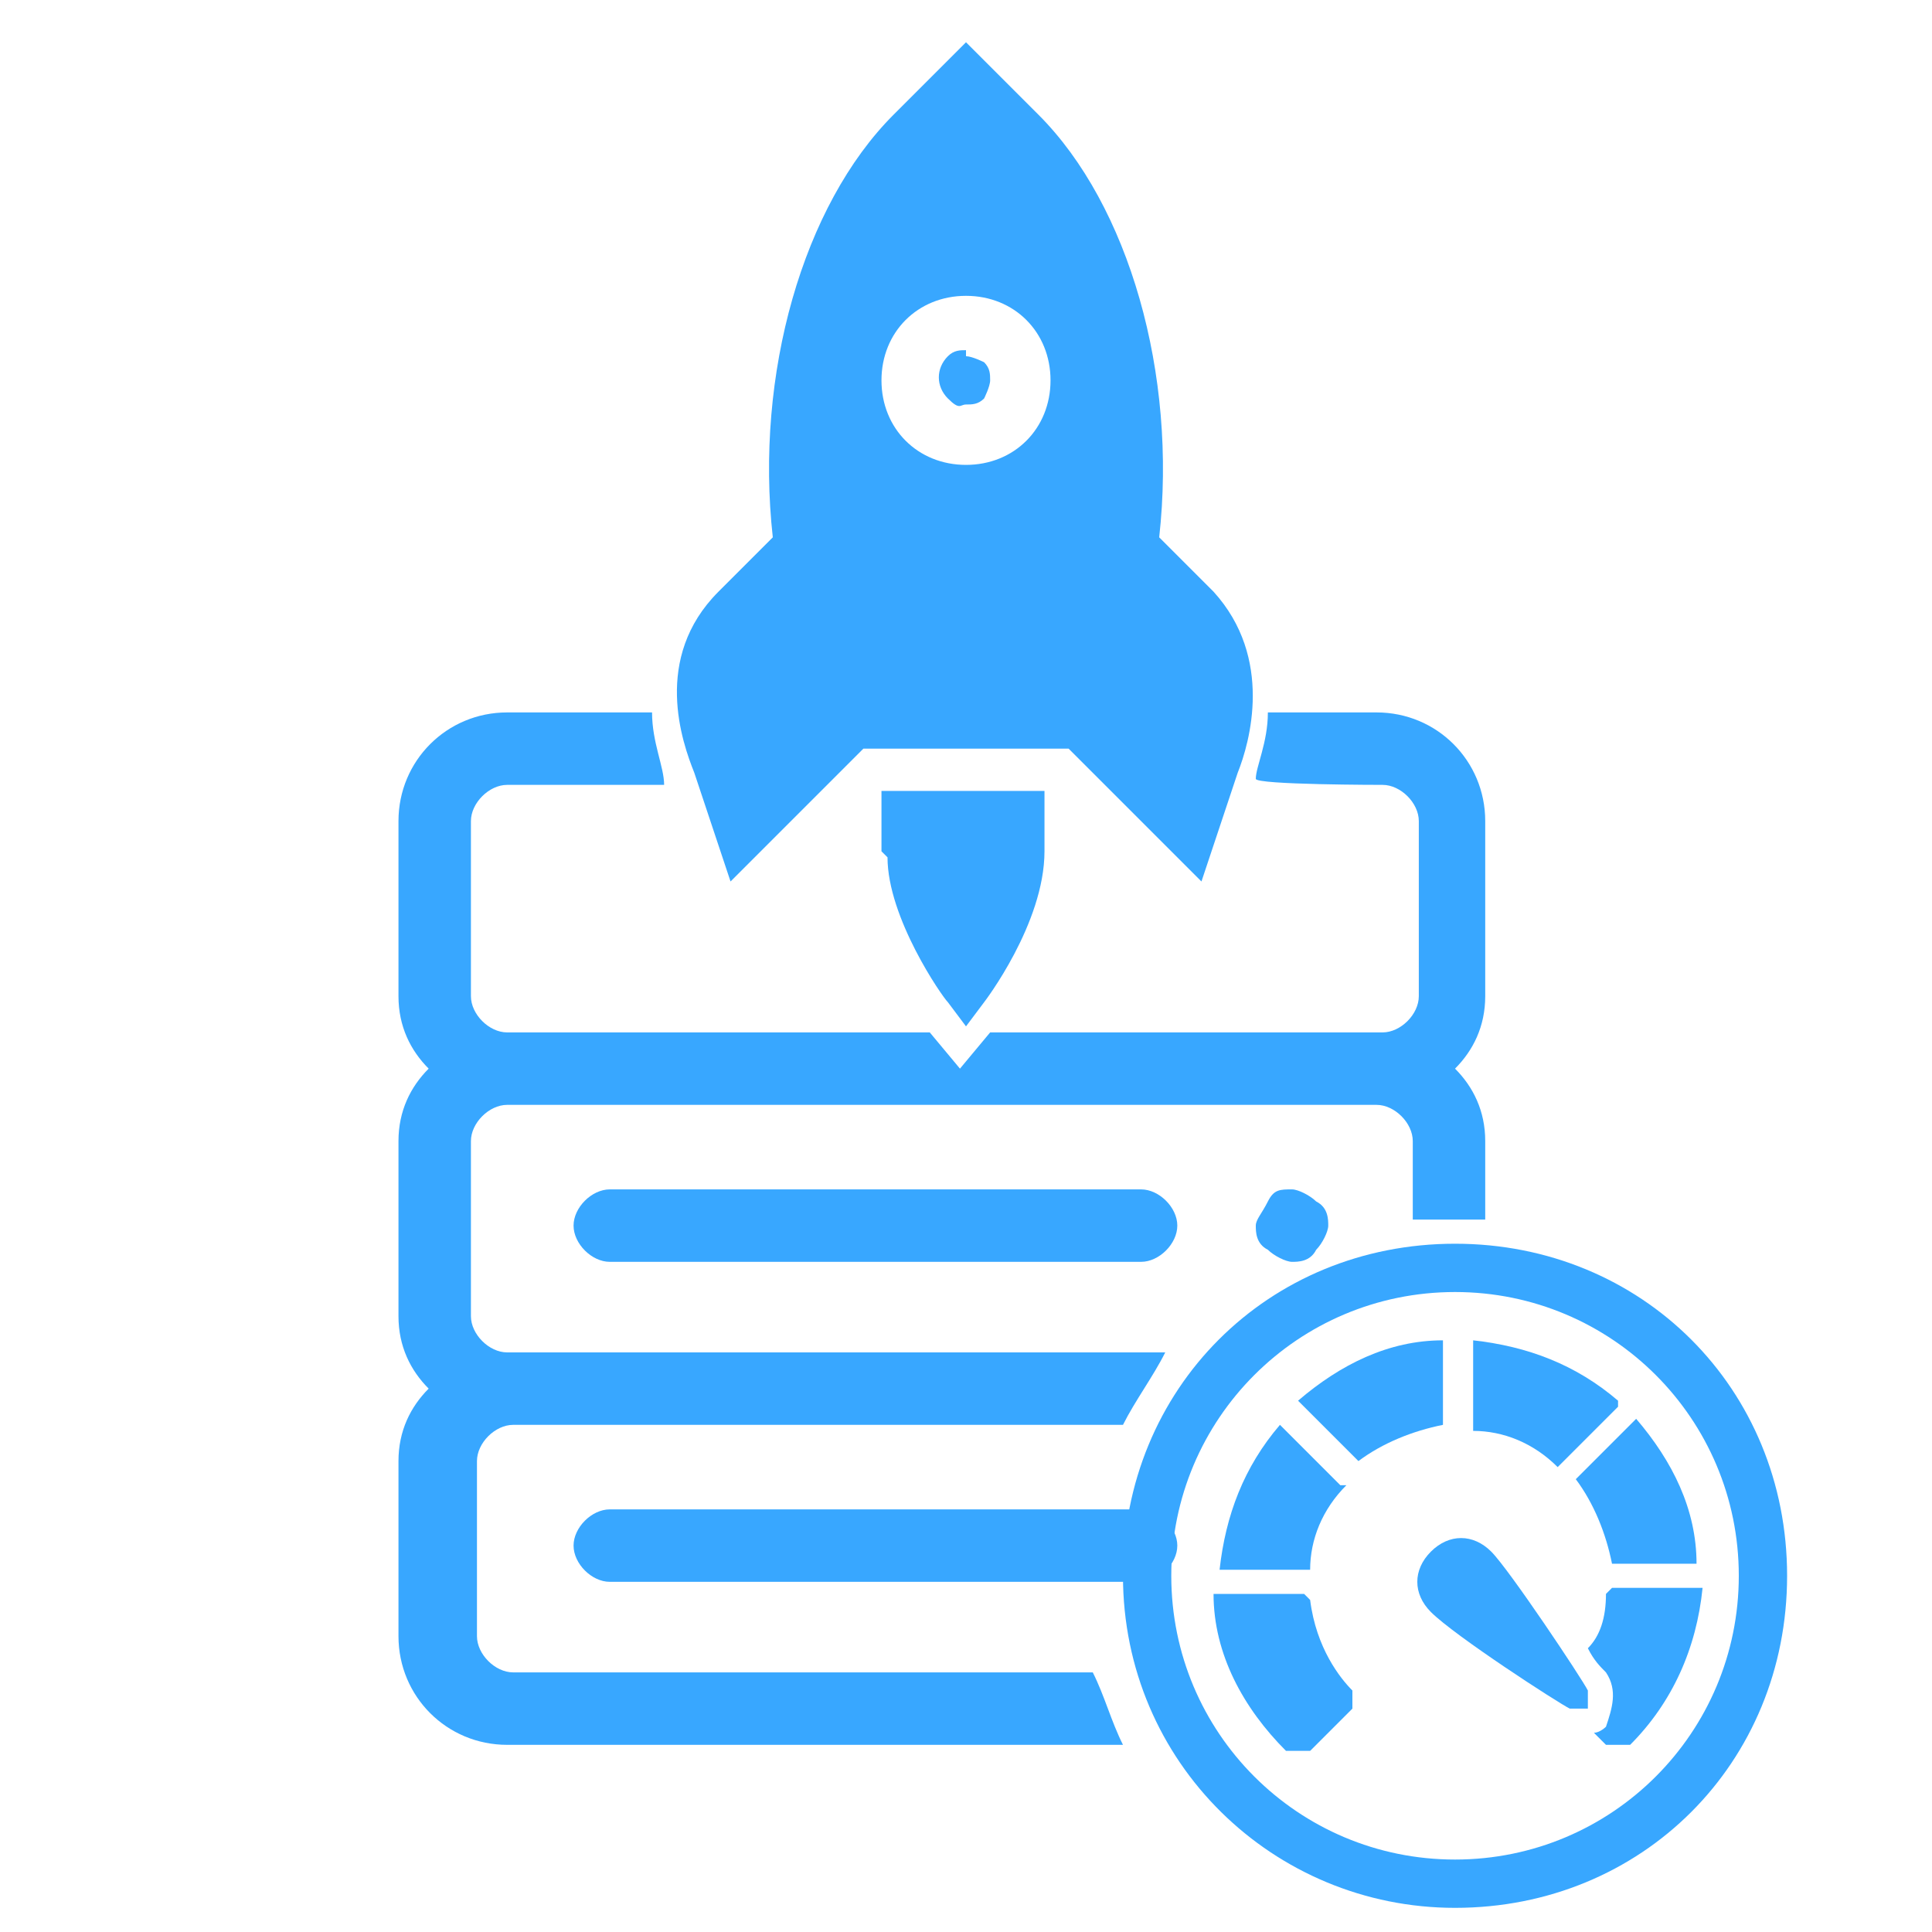
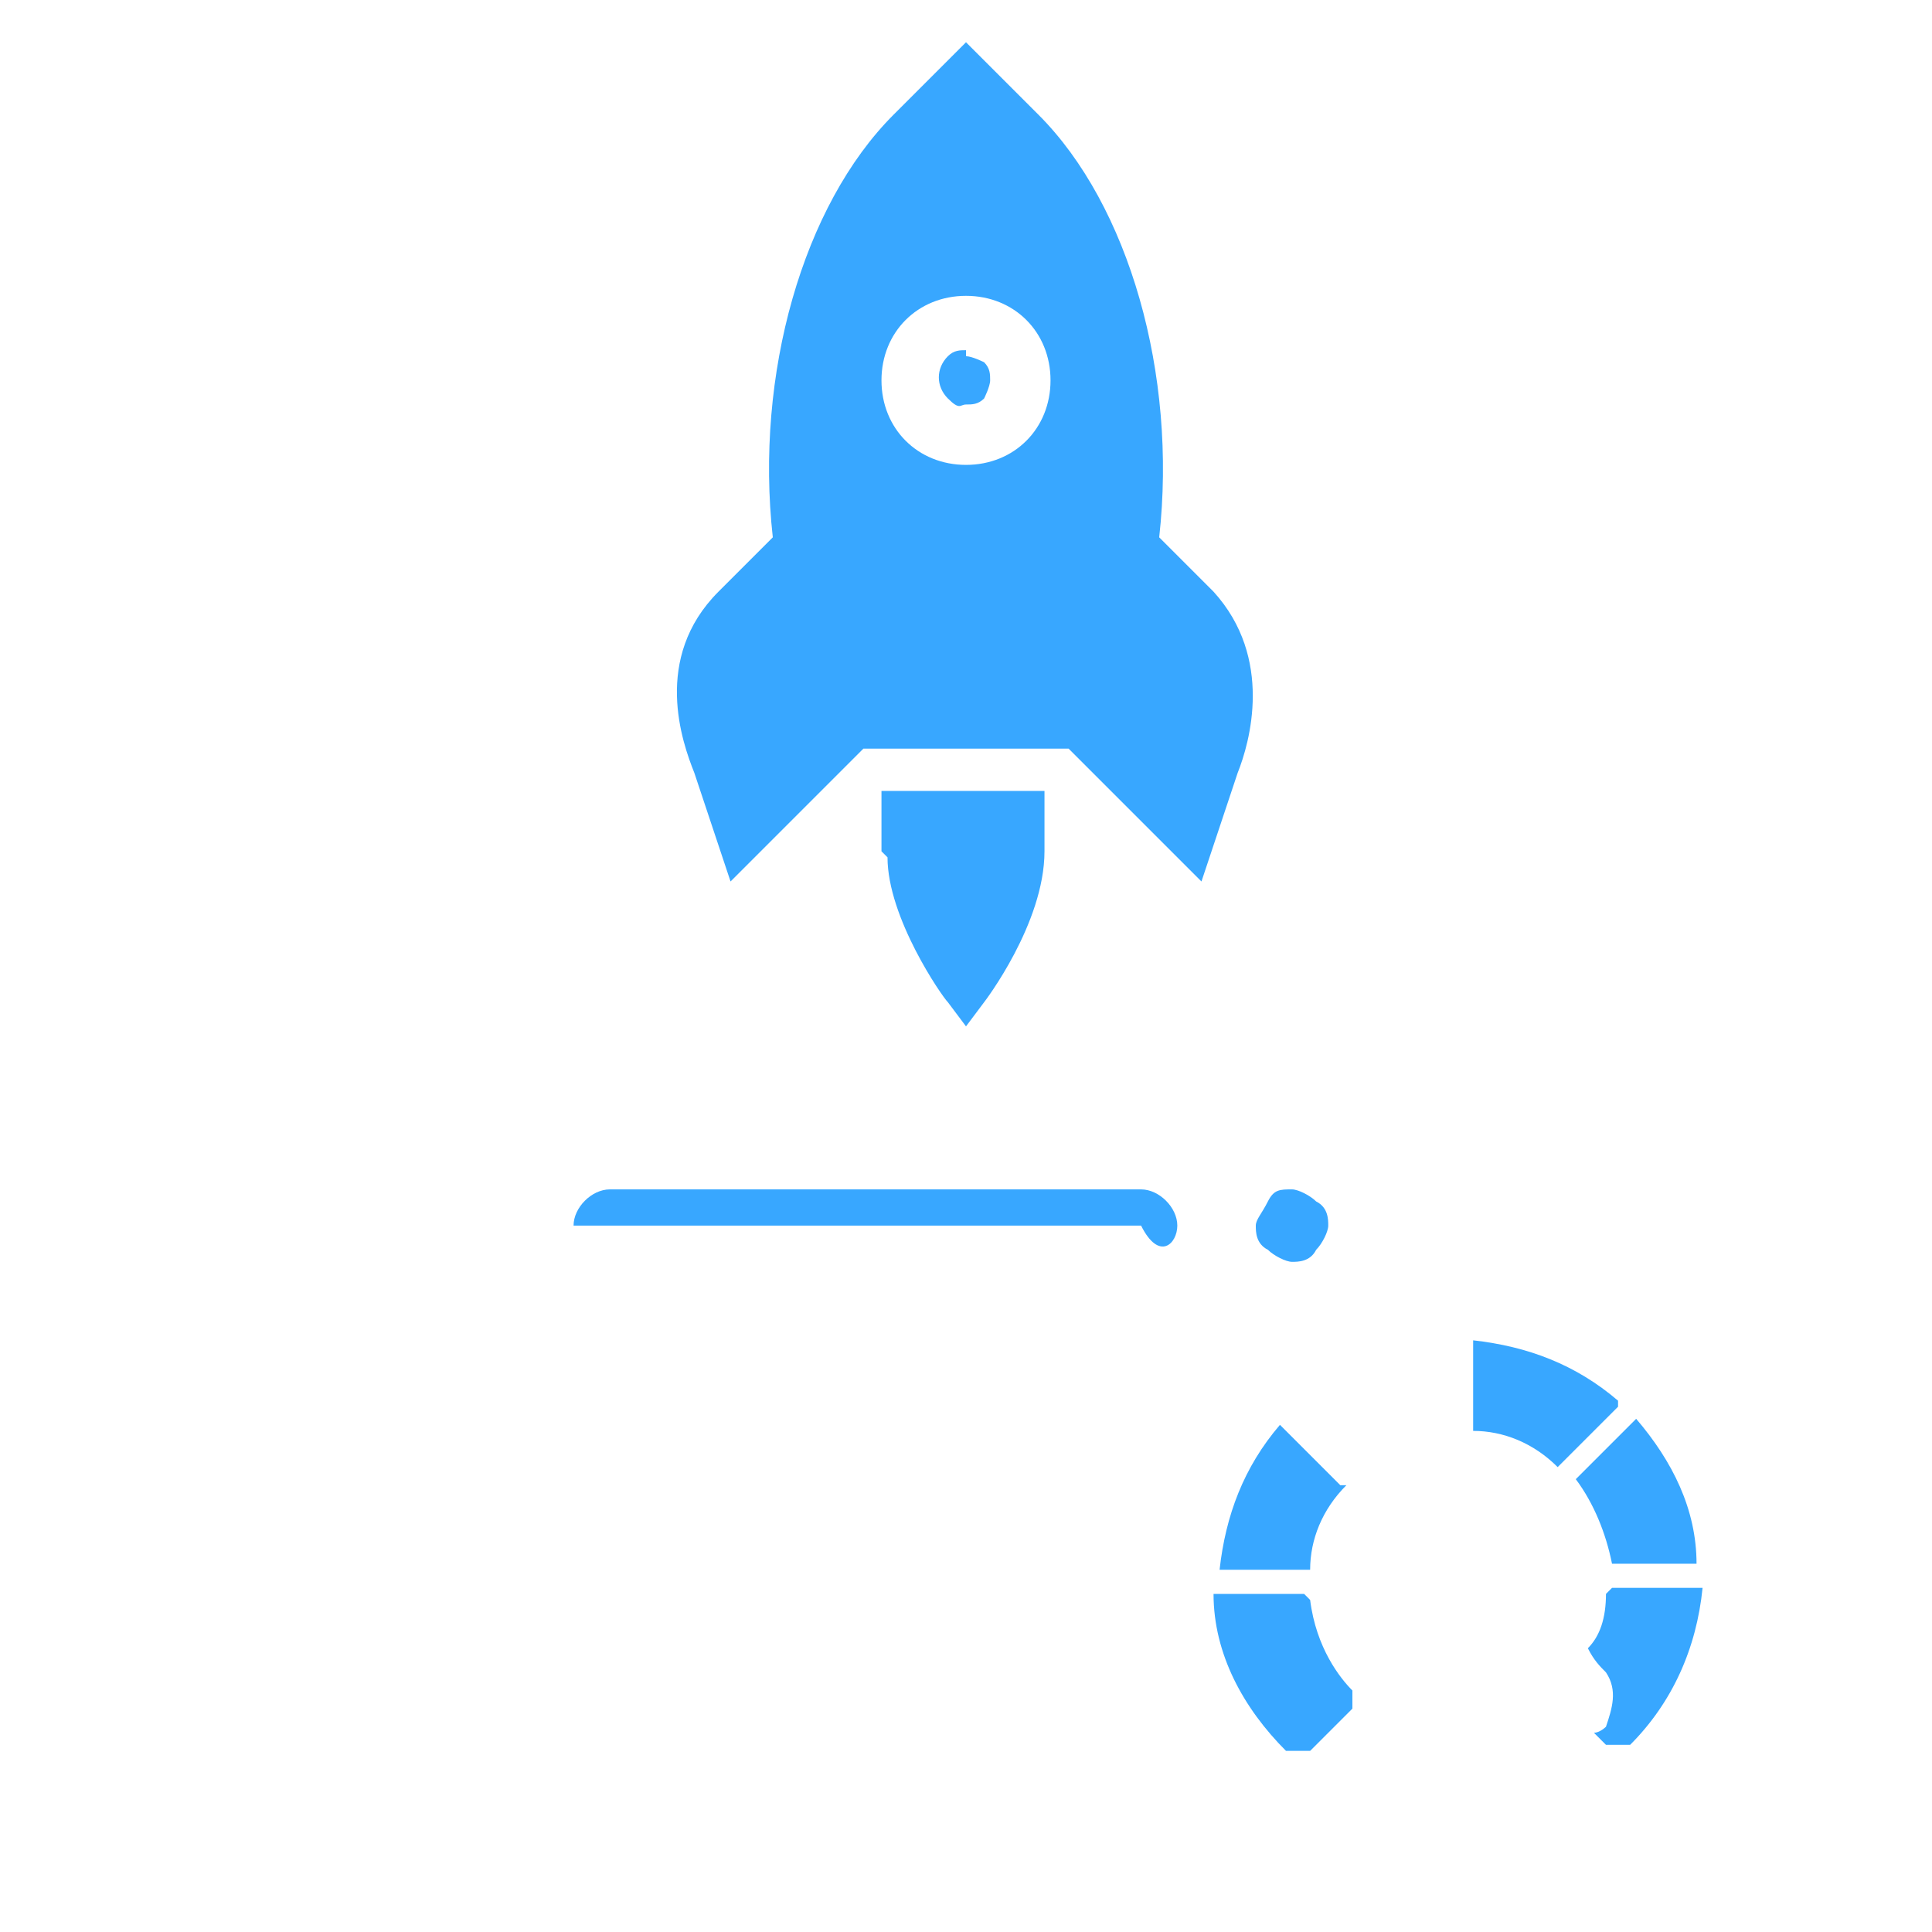
<svg xmlns="http://www.w3.org/2000/svg" width="40" height="40" viewBox="0 0 40 40" fill="none">
-   <path d="M23.625 31.25H12.625C12.25 31.25 11.875 31.625 11.875 32C11.875 32.375 12.25 32.75 12.625 32.75H23.625C24 32.75 24.375 32.375 24.375 32C24.375 31.625 24 31.25 23.625 31.25Z" fill="#38A7FF" />
-   <path d="M23.625 24.625H12.625C12.25 24.625 11.875 25 11.875 25.375C11.875 25.75 12.25 26.125 12.625 26.125H23.625C24 26.125 24.375 25.75 24.375 25.375C24.375 25 24 24.625 23.625 24.625Z" fill="#38A7FF" />
+   <path d="M23.625 24.625H12.625C12.25 24.625 11.875 25 11.875 25.375H23.625C24 26.125 24.375 25.75 24.375 25.375C24.375 25 24 24.625 23.625 24.625Z" fill="#38A7FF" />
  <path d="M26.75 24.625C26.5 24.625 26.375 24.625 26.25 24.875C26.125 25.125 26 25.25 26 25.375C26 25.5 26 25.75 26.25 25.875C26.375 26 26.625 26.125 26.75 26.125C26.875 26.125 27.125 26.125 27.25 25.875C27.375 25.75 27.5 25.5 27.5 25.375C27.5 25.25 27.5 25 27.25 24.875C27.125 24.75 26.875 24.625 26.75 24.625Z" fill="#38A7FF" />
  <path d="M18.375 17.75C18.375 19 19.5 20.625 19.625 20.75L20 21.25L20.375 20.75C20.375 20.75 21.625 19.125 21.625 17.625V16.375H18.25V17.625L18.375 17.75Z" fill="#38A7FF" />
  <path d="M25.125 12.25L24 11.125C24.375 7.75 23.375 4.25 21.5 2.375L20 0.875L18.5 2.375C16.625 4.25 15.625 7.75 16 11.125L14.875 12.25C13.5 13.625 14.125 15.375 14.375 16L15.125 18.25L17.875 15.5H22.125L24.875 18.25L25.625 16C25.875 15.375 26.375 13.625 25.125 12.25ZM20 9.625C19 9.625 18.25 8.875 18.25 7.875C18.25 6.875 19 6.125 20 6.125C21 6.125 21.75 6.875 21.75 7.875C21.75 8.875 21 9.625 20 9.625Z" fill="#38A7FF" />
  <path d="M20 7.25C19.875 7.25 19.75 7.25 19.625 7.375C19.375 7.625 19.375 8 19.625 8.25C19.875 8.5 19.875 8.375 20 8.375C20.125 8.375 20.25 8.375 20.375 8.25C20.375 8.25 20.5 8 20.5 7.875C20.5 7.75 20.5 7.625 20.375 7.5C20.375 7.5 20.125 7.375 20 7.375V7.25Z" fill="#38A7FF" />
-   <path d="M22.875 34.625H10.625C10.25 34.625 9.875 34.25 9.875 33.875V30.25C9.875 29.875 10.25 29.5 10.625 29.5H23.25C23.5 29 23.875 28.5 24.125 28H10.5C10.125 28 9.75 27.625 9.75 27.25V23.625C9.75 23.25 10.125 22.875 10.5 22.875H28.5C28.875 22.875 29.25 23.25 29.25 23.625V25.25C29.5 25.25 29.75 25.25 30 25.25C30.25 25.25 30.5 25.25 30.75 25.25V23.625C30.75 23 30.5 22.5 30.125 22.125C30.5 21.75 30.75 21.25 30.75 20.625V17C30.75 15.75 29.75 14.75 28.5 14.75H26.25C26.25 15.375 26 15.875 26 16.125C26 16.25 28.625 16.25 28.625 16.25C29 16.25 29.375 16.625 29.375 17V20.625C29.375 21 29 21.375 28.625 21.375H20.5L19.875 22.125L19.25 21.375H10.5C10.125 21.375 9.75 21 9.75 20.625V17C9.75 16.625 10.125 16.25 10.5 16.25H13.75C13.75 15.875 13.5 15.375 13.5 14.75H10.5C9.25 14.75 8.25 15.75 8.25 17V20.625C8.25 21.25 8.5 21.75 8.875 22.125C8.5 22.5 8.25 23 8.25 23.625V27.25C8.25 27.875 8.5 28.375 8.875 28.75C8.5 29.125 8.25 29.625 8.25 30.25V33.875C8.25 35.125 9.25 36.125 10.5 36.125H23.25C23 35.625 22.875 35.125 22.625 34.625H22.875Z" fill="#38A7FF" />
-   <path d="M30.125 39.5C26.375 39.5 23.25 36.5 23.25 32.625C23.25 28.75 26.25 25.75 30.125 25.75C34 25.75 37 28.75 37 32.625C37 36.5 34 39.5 30.125 39.5ZM30.125 26.75C26.875 26.75 24.25 29.375 24.25 32.625C24.25 35.875 26.875 38.5 30.125 38.5C33.375 38.5 36 35.875 36 32.625C36 29.375 33.375 26.75 30.125 26.75Z" fill="#38A7FF" />
-   <path d="M29.875 27.75C28.75 27.75 27.75 28.25 26.875 29L28.125 30.25C28.625 29.875 29.25 29.625 29.875 29.5V27.625V27.75Z" fill="#38A7FF" />
  <path d="M27.75 30.75L26.5 29.5C25.75 30.375 25.375 31.375 25.25 32.5H27.125C27.125 31.875 27.375 31.25 27.875 30.75H27.75Z" fill="#38A7FF" />
  <path d="M33.25 32.375H35.125C35.125 31.25 34.625 30.25 33.875 29.375L32.625 30.625C33 31.125 33.25 31.75 33.375 32.375H33.25Z" fill="#38A7FF" />
  <path d="M33.25 33C33.25 33.5 33.125 33.875 32.875 34.125C33 34.375 33.125 34.5 33.25 34.625C33.5 35 33.375 35.375 33.25 35.75C33.25 35.75 33.125 35.875 33 35.875L33.25 36.125C33.25 36.125 33.375 36.125 33.5 36.125C33.625 36.125 33.625 36.125 33.75 36.125C34.625 35.25 35.125 34.125 35.25 32.875H33.375L33.25 33Z" fill="#38A7FF" />
  <path d="M27 33H25.125C25.125 34.25 25.75 35.375 26.625 36.25C26.625 36.25 26.75 36.25 26.875 36.25C27 36.25 27 36.25 27.125 36.25L28 35.375C28 35.375 28 35.125 28 35C27.75 34.75 27.25 34.125 27.125 33.125L27 33Z" fill="#38A7FF" />
  <path d="M33.5 29C32.625 28.25 31.625 27.875 30.5 27.75V29.625C31.125 29.625 31.75 29.875 32.25 30.375L33.5 29.125V29Z" fill="#38A7FF" />
-   <path d="M30.875 32.125C30.5 31.75 30 31.75 29.625 32.125C29.25 32.5 29.25 33 29.625 33.375C30.125 33.875 32.25 35.25 32.5 35.375C32.5 35.375 32.75 35.375 32.875 35.375C32.875 35.375 32.875 35.125 32.875 35C32.75 34.75 31.25 32.5 30.875 32.125Z" fill="#38A7FF" />
</svg>